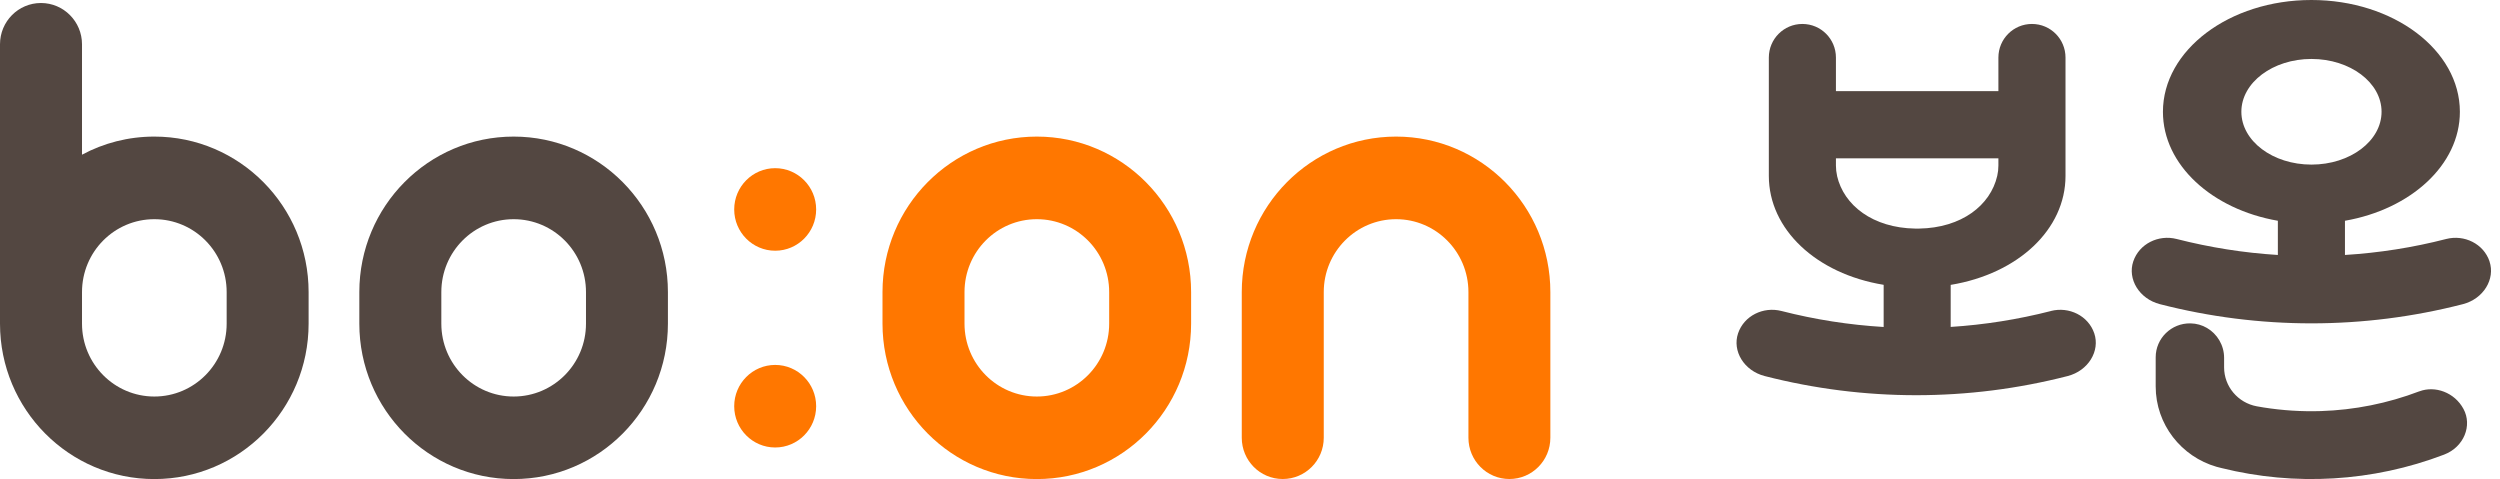
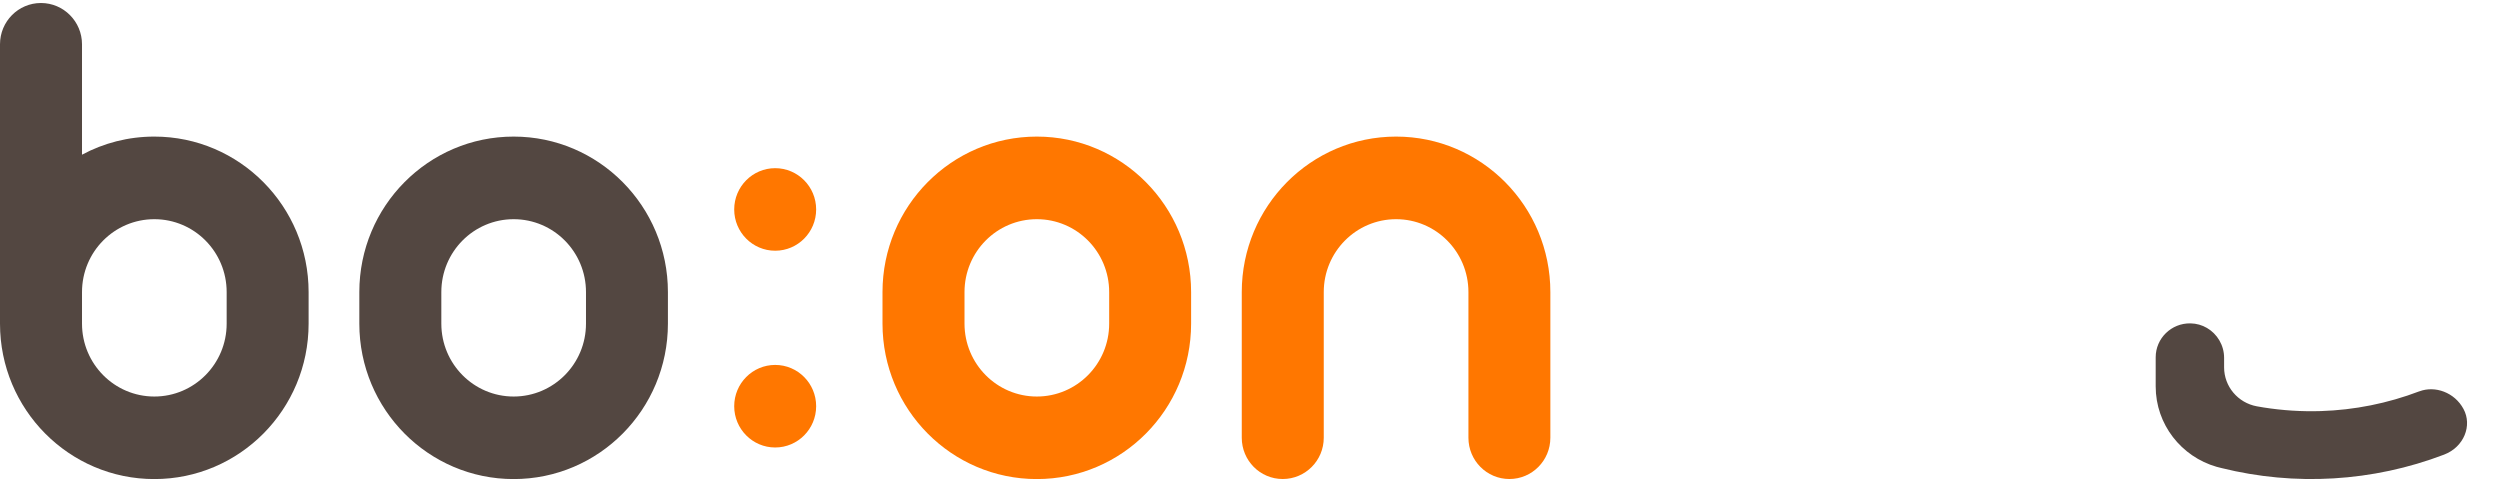
<svg xmlns="http://www.w3.org/2000/svg" width="167" height="32" viewBox="0 0 167 32" fill="none">
  <g clip-path="url(#clip0_11785_23397)">
    <path d="M34.312 9.124C28.614 9.124 24.003 13.779 24.003 19.51V21.62C24.003 27.352 28.619 32.002 34.312 32.002C40.006 32.002 44.617 27.352 44.617 21.62V19.51C44.617 13.779 40.001 9.124 34.312 9.124ZM39.144 21.62C39.144 24.308 36.98 26.488 34.312 26.488C31.644 26.488 29.481 24.308 29.481 21.62V19.51C29.481 16.822 31.64 14.642 34.312 14.642C36.985 14.642 39.144 16.822 39.144 19.51V21.62Z" fill="#534741" />
    <path d="M69.261 9.124C63.563 9.124 58.951 13.779 58.951 19.51V21.62C58.951 27.352 63.568 32.002 69.261 32.002C74.954 32.002 79.566 27.352 79.566 21.62V19.51C79.566 13.779 74.95 9.124 69.261 9.124ZM74.093 21.62C74.093 24.308 71.929 26.488 69.261 26.488C66.593 26.488 64.429 24.308 64.429 21.62V19.51C64.429 16.822 66.588 14.642 69.261 14.642C71.934 14.642 74.093 16.822 74.093 19.51V21.62Z" fill="#FF7700" />
    <path d="M103.564 19.51V29.241C103.564 30.765 102.34 31.998 100.827 31.998C99.315 31.998 98.091 30.765 98.091 29.241V19.51C98.091 16.822 95.927 14.642 93.259 14.642C90.591 14.642 88.427 16.822 88.427 19.51V29.241C88.427 30.765 87.199 31.998 85.686 31.998C84.173 31.998 82.95 30.765 82.95 29.241V19.51C82.95 13.779 87.566 9.124 93.259 9.124C98.953 9.124 103.564 13.779 103.564 19.51Z" fill="#FF7700" />
    <path d="M10.31 9.124C8.568 9.124 6.922 9.558 5.478 10.334V2.958C5.478 1.439 4.249 0.201 2.737 0.201C1.224 0.201 0 1.434 0 2.958V21.621C0 27.352 4.616 32.002 10.31 32.002C16.003 32.002 20.615 27.352 20.615 21.621V19.51C20.615 13.779 15.998 9.124 10.31 9.124ZM15.141 21.621C15.141 24.308 12.978 26.488 10.31 26.488C7.642 26.488 5.478 24.308 5.478 21.621V19.51C5.478 16.822 7.637 14.642 10.31 14.642C12.982 14.642 15.141 16.822 15.141 19.51V21.621Z" fill="#534741" />
    <path d="M51.782 16.748C53.294 16.748 54.519 15.514 54.519 13.991C54.519 12.469 53.294 11.234 51.782 11.234C50.271 11.234 49.045 12.469 49.045 13.991C49.045 15.514 50.271 16.748 51.782 16.748Z" fill="#FF7700" />
    <path d="M51.782 29.892C53.294 29.892 54.519 28.657 54.519 27.134C54.519 25.612 53.294 24.377 51.782 24.377C50.271 24.377 49.045 25.612 49.045 27.134C49.045 28.657 50.271 29.892 51.782 29.892Z" fill="#FF7700" />
    <path d="M161.612 26.14C159.496 26.947 157.27 27.389 155.04 27.46C153.764 27.501 152.48 27.419 151.216 27.22C151.061 27.198 150.909 27.172 150.758 27.142C149.49 26.909 148.57 25.814 148.57 24.54V23.902C148.57 23.059 148.111 22.309 147.426 21.908C147.101 21.717 146.726 21.608 146.325 21.601C145.045 21.578 144 22.602 144 23.865V25.811C144 28.356 145.719 30.508 148.07 31.183C148.176 31.213 148.282 31.239 148.392 31.265C153.298 32.484 158.496 32.188 163.263 30.369C164.599 29.86 165.159 28.42 164.561 27.318C163.967 26.212 162.665 25.747 161.62 26.14H161.612Z" fill="#534741" />
-     <path d="M166.301 17.46C165.904 16.284 164.617 15.655 163.407 15.964C161.185 16.537 158.918 16.891 156.643 17.032V14.747C161.04 13.98 164.32 11.014 164.32 7.47C164.32 3.342 159.879 0 154.402 0C148.925 0 144.484 3.346 144.484 7.47C144.484 11.017 147.764 13.984 152.161 14.747V17.032C149.886 16.891 147.623 16.533 145.397 15.964C144.187 15.655 142.9 16.284 142.503 17.46C142.106 18.636 142.892 19.961 144.284 20.319C150.922 22.027 157.882 22.027 164.517 20.319C165.904 19.961 166.695 18.636 166.298 17.46H166.301ZM149.723 7.466C149.723 5.52 151.82 3.938 154.406 3.938C156.992 3.938 159.088 5.516 159.088 7.466C159.088 9.417 156.992 10.995 154.406 10.995C151.82 10.995 149.723 9.417 149.723 7.466Z" fill="#534741" />
-     <path d="M137.003 20.776C134.799 21.341 132.558 21.694 130.306 21.839V19.082C130.306 19.082 130.306 19.048 130.306 19.03C134.829 18.283 137.976 15.31 137.976 11.753V3.845C137.976 2.604 136.974 1.6 135.734 1.6C134.495 1.6 133.493 2.604 133.493 3.845V6.086H122.64V3.845C122.64 2.604 121.639 1.6 120.399 1.6C119.16 1.6 118.158 2.604 118.158 3.845V11.749C118.158 15.306 121.305 18.283 125.828 19.026C125.828 19.045 125.828 19.059 125.828 19.078V21.843C123.531 21.705 121.245 21.349 118.997 20.773C117.787 20.464 116.5 21.092 116.103 22.267C115.706 23.441 116.492 24.764 117.884 25.121C124.522 26.826 131.482 26.826 138.117 25.121C139.504 24.764 140.295 23.441 139.897 22.267C139.5 21.092 138.213 20.464 137.003 20.773V20.776ZM122.718 11.749C122.666 11.523 122.64 11.292 122.64 11.058V10.575H133.493V11.058C133.493 11.292 133.467 11.526 133.415 11.749C132.966 13.715 131.03 15.224 128.199 15.269C128.154 15.269 128.11 15.269 128.065 15.269C128.021 15.269 127.976 15.269 127.931 15.269C125.104 15.224 123.164 13.715 122.715 11.749H122.718Z" fill="#534741" />
  </g>
  <defs>
    <clipPath id="clip0_11785_23397">
      <rect width="166.4" height="32" fill="white" />
    </clipPath>
  </defs>
</svg>